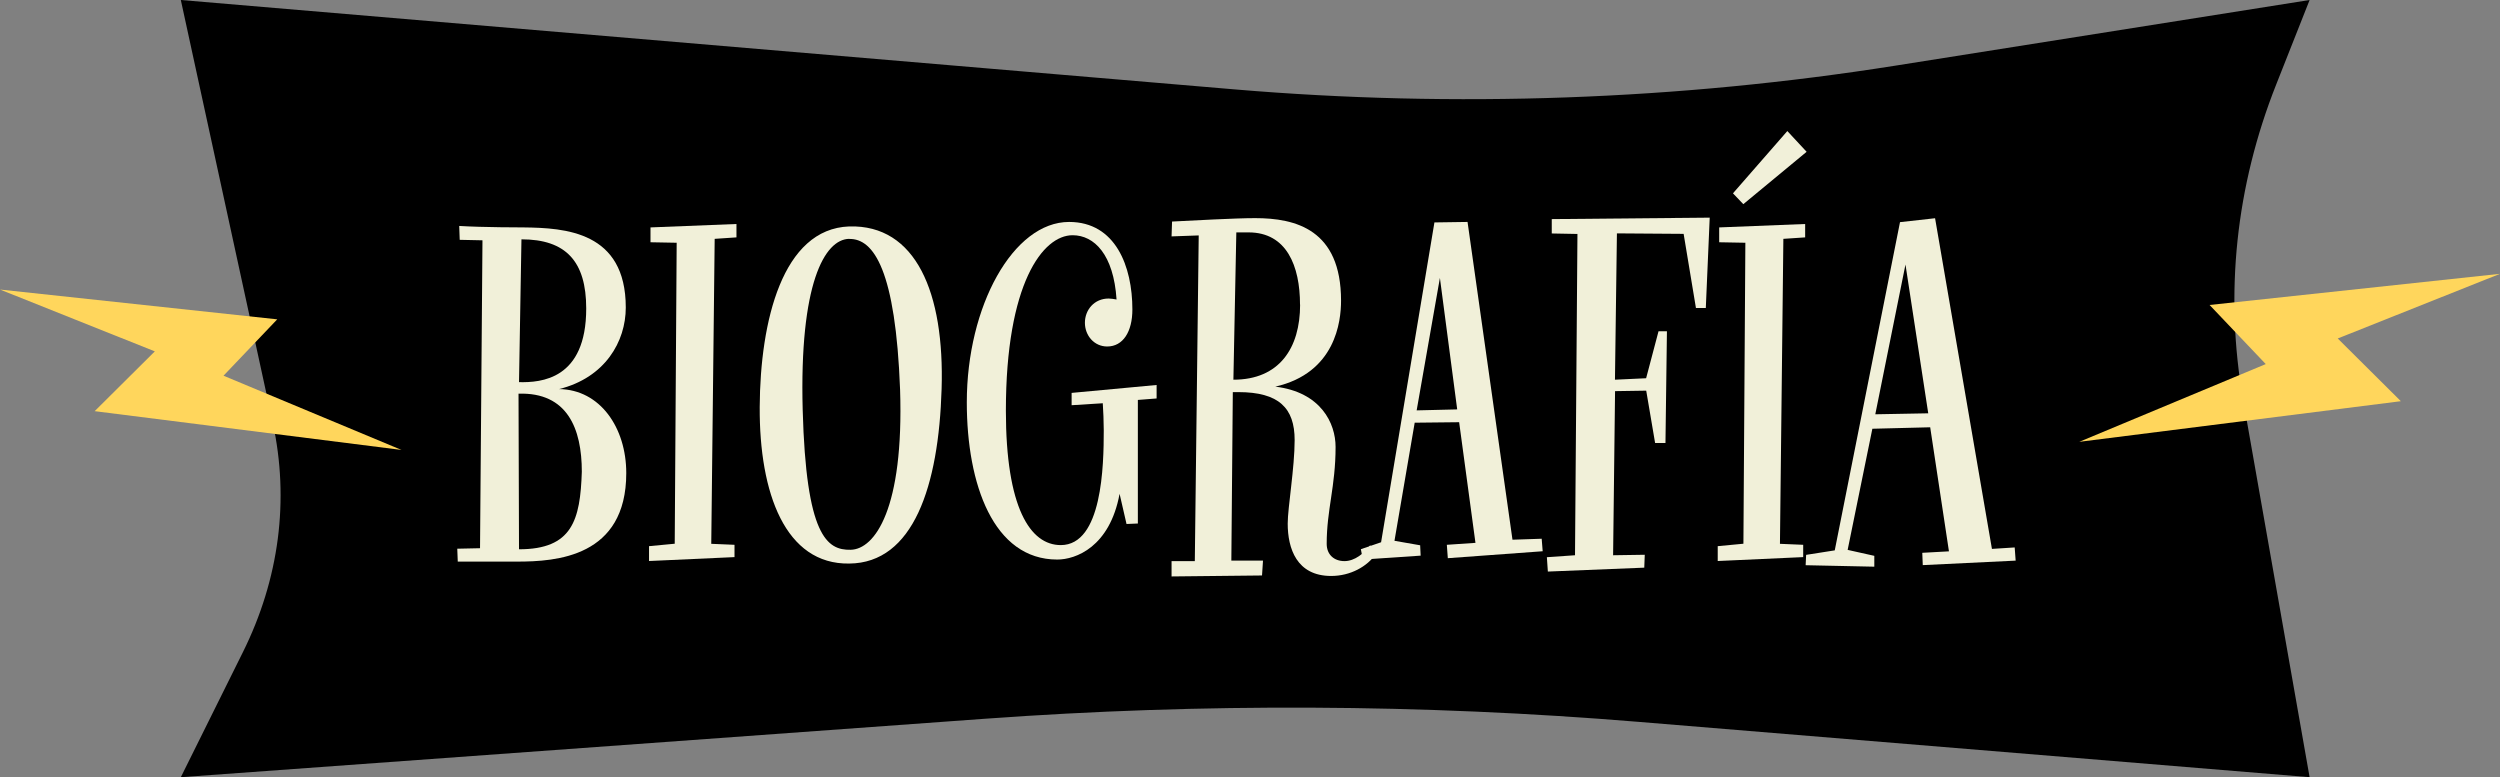
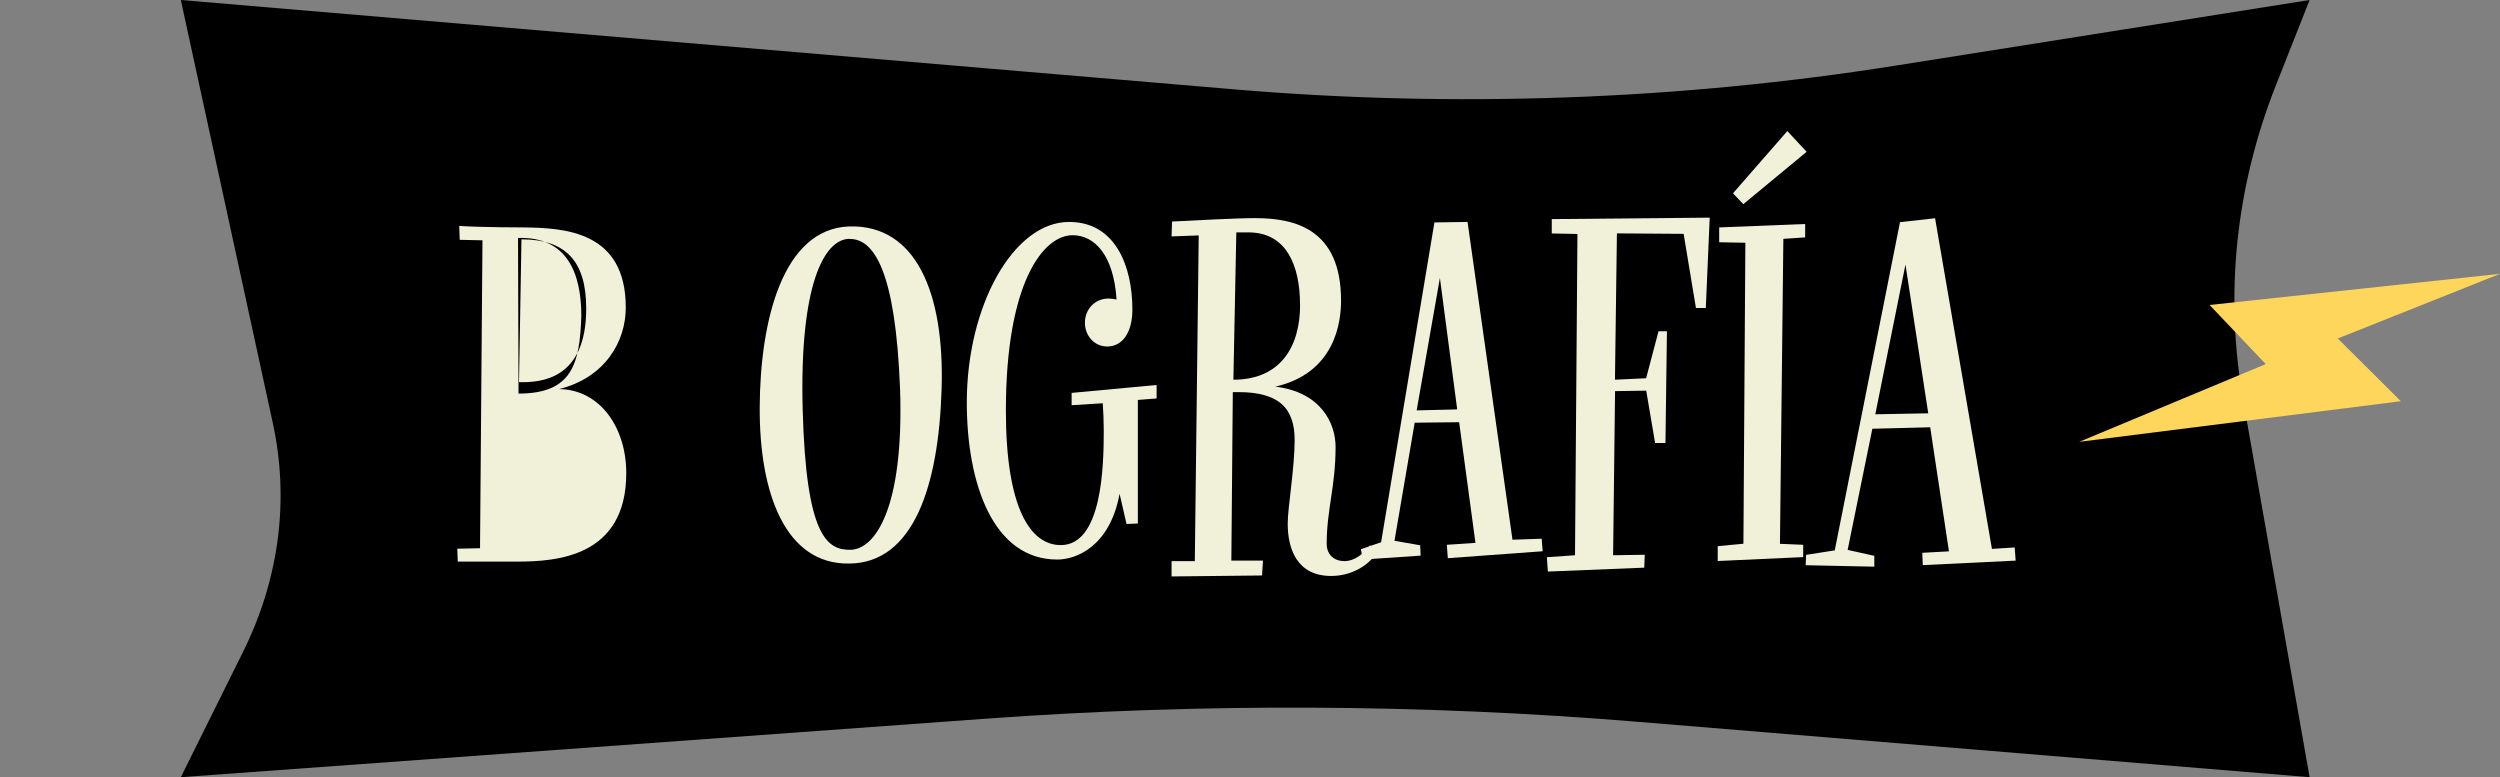
<svg xmlns="http://www.w3.org/2000/svg" id="Layer_2" data-name="Layer 2" viewBox="0 0 255.92 79.56">
  <rect x="0" y="0" width="255.92" height="79.56" fill="#808080" stroke="none" />
  <defs>
    <style> .cls-1 { fill: #ffd65c; } .cls-2 { fill: #f1f0d9; } </style>
  </defs>
  <g id="Isolation_Mode" data-name="Isolation Mode">
    <g>
      <path d="M236.43,79.56l-68.64-5.66c-22.26-1.84-44.72-1.94-67.01-.32l-82.27,5.98,6.35-12.79c3.73-7.5,4.78-15.6,3.06-23.5L18.51,0l107.87,9.15c22.58,1.91,45.42,1.09,67.65-2.43L236.43,0l-3.42,8.65c-4.14,10.45-5.29,21.44-3.39,32.25l6.81,38.66Z" />
      <g>
-         <path class="cls-2" d="M52.93,57.49h-6.07l-.05-1.32,2.33-.05.25-31.52-2.33-.05-.05-1.42c2.38.15,6.58.15,6.58.15,4.25.05,10.47.4,10.47,8.2,0,3.49-2.12,7.18-6.83,8.35,4.2.05,6.88,3.95,6.88,8.6,0,8.6-7.18,9.06-11.18,9.06ZM53.08,40.29l.05,15.94c5.46,0,6.27-2.99,6.43-7.94,0-4.4-1.47-8.15-6.48-7.99ZM53.38,24.5l-.25,14.62c2.23.05,6.88-.25,6.88-7.54,0-4.81-2.07-7.08-6.63-7.08Z" />
-         <path class="cls-2" d="M75.39,24.3l-2.23.15-.35,31.22,2.38.1v1.26l-8.75.4v-1.52l2.63-.25.2-30.81-2.68-.05v-1.52l8.8-.35v1.37Z" />
+         <path class="cls-2" d="M52.93,57.49h-6.07l-.05-1.32,2.33-.05.25-31.52-2.33-.05-.05-1.42c2.38.15,6.58.15,6.58.15,4.25.05,10.47.4,10.47,8.2,0,3.49-2.12,7.18-6.83,8.35,4.2.05,6.88,3.95,6.88,8.6,0,8.6-7.18,9.06-11.18,9.06ZM53.08,40.29c5.46,0,6.27-2.99,6.43-7.94,0-4.4-1.47-8.15-6.48-7.99ZM53.38,24.5l-.25,14.62c2.23.05,6.88-.25,6.88-7.54,0-4.81-2.07-7.08-6.63-7.08Z" />
        <path class="cls-2" d="M86.93,57.69c-6.53.1-9.21-7.18-9.16-16.04.05-8.8,2.33-18.22,9.16-18.47,6.83-.2,9.77,6.78,9.46,16.65-.3,9.92-2.88,17.81-9.46,17.86ZM86.93,24.45c-2.53.05-5.11,4.6-4.76,17.51.35,12.9,2.48,14.37,4.91,14.32,2.48-.05,5.46-4.2,5.06-16.39-.46-12.19-2.68-15.48-5.21-15.43Z" />
        <path class="cls-2" d="M118.4,40.79l-1.92.15v12.65l-1.16.05-.71-3.09c-1.01,5.46-4.5,6.73-6.38,6.73-6.53,0-9.26-7.69-9.26-16.09,0-9.87,4.76-18.47,10.47-18.47,4.76,0,6.48,4.55,6.48,8.96,0,2.28-.96,3.79-2.58,3.79-1.32,0-2.28-1.11-2.28-2.43s.96-2.48,2.43-2.48c.25,0,.51.05.81.1-.3-4.6-2.28-6.58-4.5-6.58-3.04,0-6.83,4.91-6.83,17.96,0,9.92,2.48,13.76,5.62,13.76,4.25,0,4.4-8.15,4.4-11.74,0-.81-.05-2.12-.1-2.78l-3.19.2v-1.26l8.7-.81v1.37Z" />
        <path class="cls-2" d="M140.87,56.68c-.91,1.32-2.63,2.28-4.6,2.28-3.54,0-4.45-2.83-4.45-5.36,0-1.62.71-5.72.71-8.55,0-3.29-1.62-4.91-5.77-4.91h-.56l-.15,17.25h3.24l-.1,1.52-9.26.1v-1.57h2.38l.4-33.34-2.78.1.05-1.52c2.02-.1,6.43-.35,8.5-.35,4.15,0,8.8,1.16,8.8,8.45,0,2.12-.56,7.39-6.73,8.8,4.66.56,6.17,3.74,6.17,6.17,0,4.05-.91,6.43-.91,9.92,0,1.11.76,1.77,1.82,1.77s2.02-.81,2.63-1.62l.61.86ZM133.08,31.18c0-3.95-1.37-7.39-5.26-7.39h-1.26l-.3,15.08c4.71,0,6.83-3.24,6.83-7.69Z" />
        <path class="cls-2" d="M157.92,56.43l-9.71.71-.1-1.37,2.93-.2-1.67-12.35-4.55.05-2.07,12.09,2.63.46.05,1.06-5.92.4-.2-1.06,2.07-.71,5.46-32.74,3.39-.05,4.6,32.53,2.99-.1.1,1.26ZM149.17,41.91l-1.77-13.46-2.38,13.56,4.15-.1Z" />
        <path class="cls-2" d="M175.02,22.27l-.4,9.26h-1.01l-1.26-7.59-6.83-.05-.2,14.98,3.19-.15,1.27-4.81h.86l-.15,11.44h-1.06l-.91-5.36-3.19.05-.2,16.8,3.24-.05-.05,1.32-9.87.4-.1-1.47,2.88-.2.25-32.89-2.63-.05v-1.47l16.19-.15Z" />
        <path class="cls-2" d="M184.79,24.3l-2.23.15-.35,31.22,2.38.1v1.26l-8.75.4v-1.52l2.63-.25.2-30.81-2.68-.05v-1.52l8.8-.35v1.37ZM182.97,13.42l1.97,2.12-6.48,5.36-1.06-1.11,5.57-6.38Z" />
        <path class="cls-2" d="M206.34,57.39l-9.51.46-.05-1.26,2.73-.15-1.92-12.7-5.92.15-2.53,12.4,2.73.61v1.11l-7.03-.15.05-1.06,2.93-.46,6.68-33.6,3.59-.4,5.82,33.85,2.33-.15.1,1.37ZM197.39,42.31l-2.33-15.23-3.09,15.33,5.41-.1Z" />
      </g>
      <polygon class="cls-1" points="255.92 28.03 226.19 31.22 231.94 37.27 212.85 45.23 245.77 41.07 239.31 34.65 255.92 28.03" />
-       <polygon class="cls-1" points="0 29.64 28.38 32.69 22.88 38.46 41.1 46.06 9.69 42.09 15.85 35.97 0 29.64" />
    </g>
  </g>
</svg>